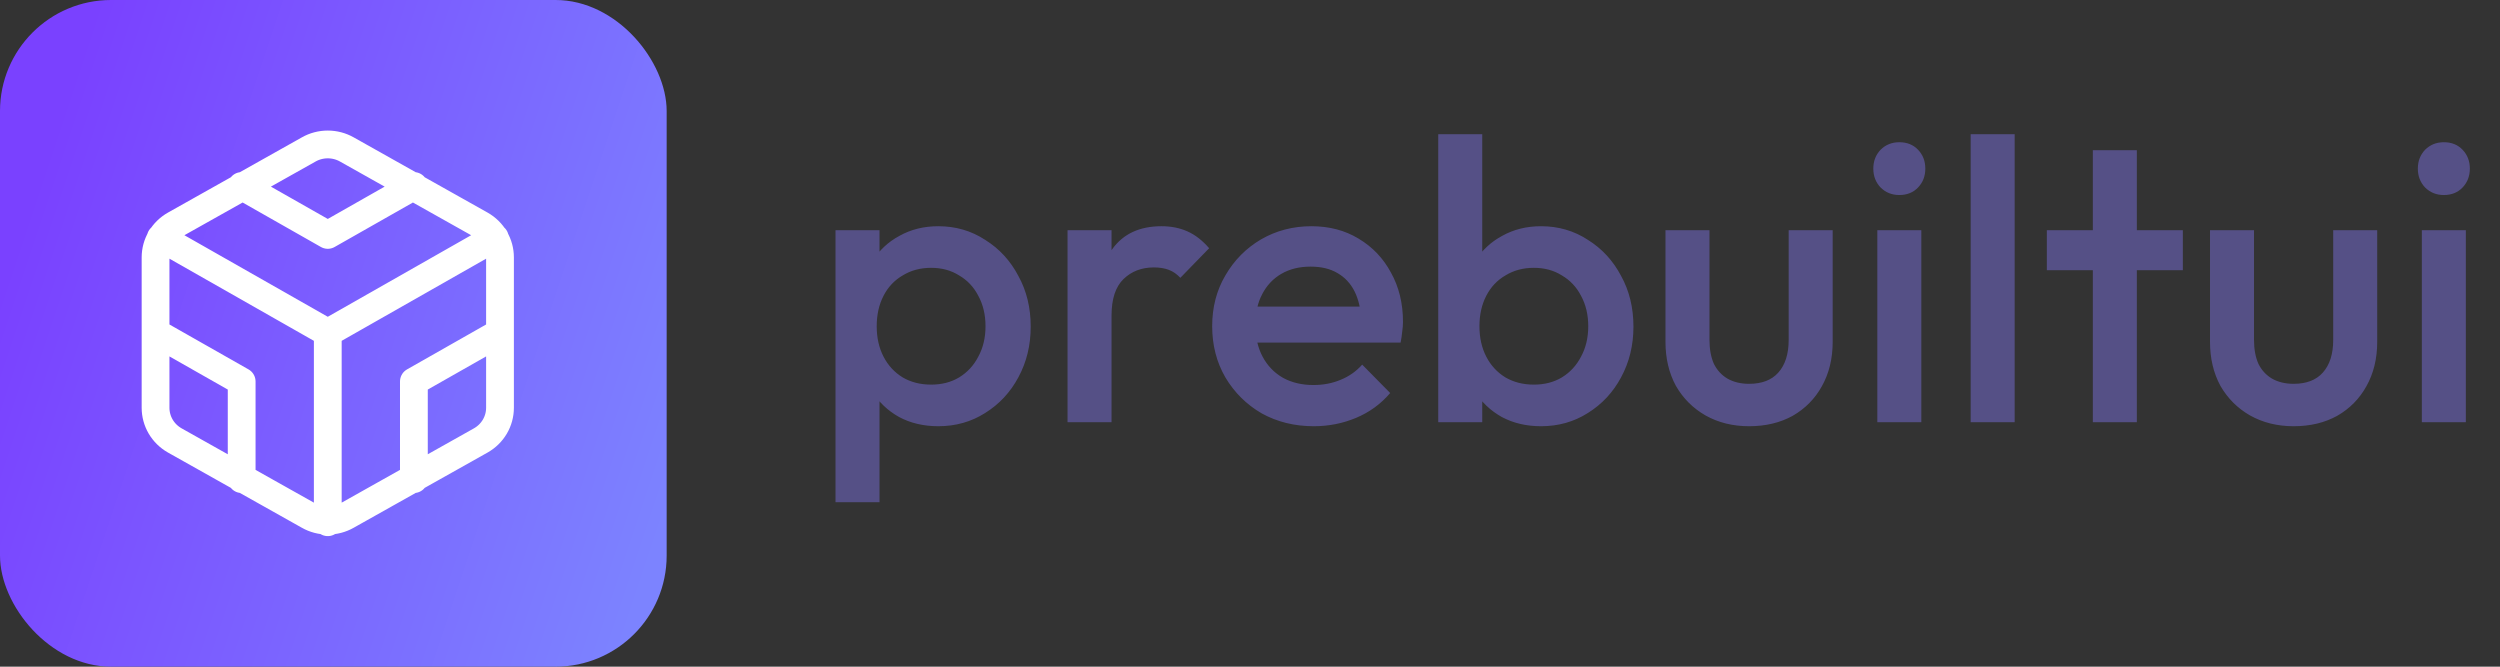
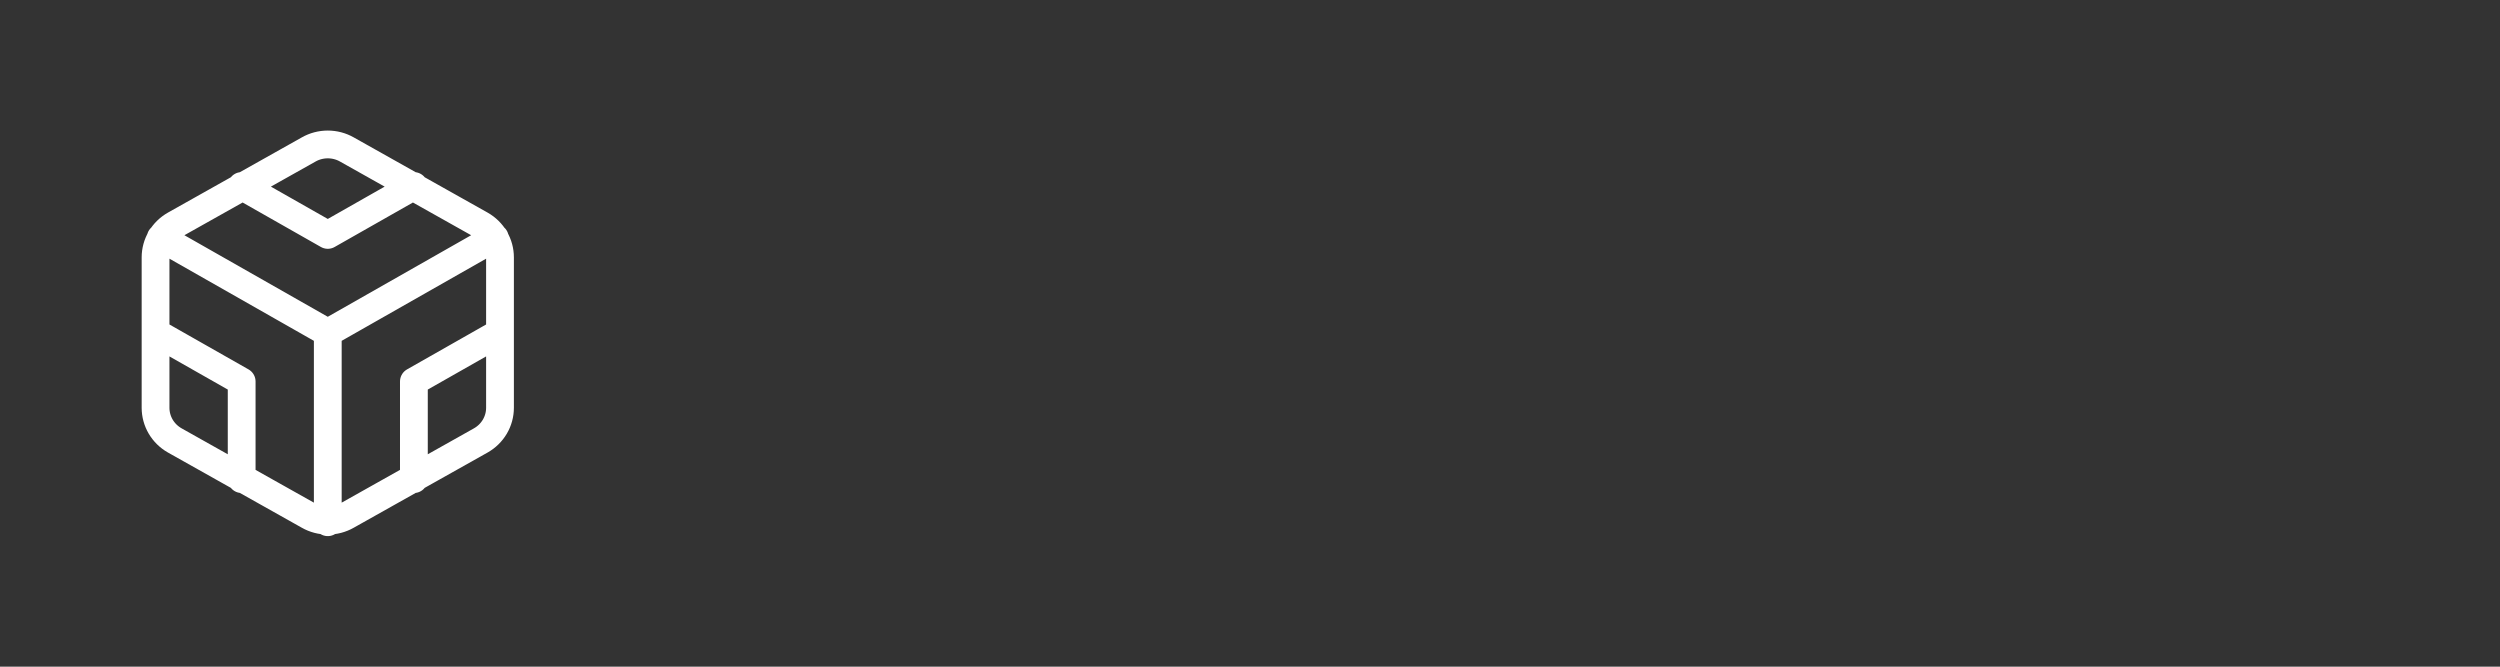
<svg xmlns="http://www.w3.org/2000/svg" width="225" height="60" viewBox="0 0 225 60" fill="none">
  <rect x="0" y="0" width="225" height="60" fill="#333333" stroke="none" />
-   <path d="M84.448 38.36C83.128 38.36 81.952 38.084 80.92 37.532C79.888 36.956 79.072 36.176 78.472 35.192C77.896 34.208 77.608 33.092 77.608 31.844V26.876C77.608 25.628 77.908 24.512 78.508 23.528C79.108 22.544 79.924 21.776 80.956 21.224C81.988 20.648 83.152 20.36 84.448 20.36C86.008 20.36 87.412 20.768 88.66 21.584C89.932 22.376 90.928 23.456 91.648 24.824C92.392 26.168 92.764 27.692 92.764 29.396C92.764 31.076 92.392 32.6 91.648 33.968C90.928 35.312 89.932 36.38 88.66 37.172C87.412 37.964 86.008 38.36 84.448 38.36ZM75.196 45.2V20.72H79.156V25.364L78.472 29.576L79.156 33.752V45.2H75.196ZM83.8 34.616C84.76 34.616 85.6 34.4 86.32 33.968C87.064 33.512 87.64 32.888 88.048 32.096C88.48 31.304 88.696 30.392 88.696 29.36C88.696 28.328 88.48 27.416 88.048 26.624C87.64 25.832 87.064 25.22 86.32 24.788C85.6 24.332 84.76 24.104 83.8 24.104C82.84 24.104 81.988 24.332 81.244 24.788C80.5 25.22 79.924 25.832 79.516 26.624C79.108 27.416 78.904 28.328 78.904 29.36C78.904 30.392 79.108 31.304 79.516 32.096C79.924 32.888 80.5 33.512 81.244 33.968C81.988 34.4 82.84 34.616 83.8 34.616ZM96.079 38V20.72H100.039V38H96.079ZM100.039 28.388L98.671 27.704C98.671 25.52 99.151 23.756 100.111 22.412C101.095 21.044 102.571 20.36 104.539 20.36C105.403 20.36 106.183 20.516 106.879 20.828C107.575 21.14 108.223 21.644 108.823 22.34L106.231 25.004C105.919 24.668 105.571 24.428 105.187 24.284C104.803 24.14 104.359 24.068 103.855 24.068C102.751 24.068 101.839 24.416 101.119 25.112C100.399 25.808 100.039 26.9 100.039 28.388ZM118.24 38.36C116.512 38.36 114.952 37.976 113.56 37.208C112.192 36.416 111.1 35.336 110.284 33.968C109.492 32.6 109.096 31.064 109.096 29.36C109.096 27.656 109.492 26.132 110.284 24.788C111.076 23.42 112.144 22.34 113.488 21.548C114.856 20.756 116.368 20.36 118.024 20.36C119.632 20.36 121.048 20.732 122.272 21.476C123.52 22.22 124.492 23.24 125.188 24.536C125.908 25.832 126.268 27.308 126.268 28.964C126.268 29.252 126.244 29.552 126.196 29.864C126.172 30.152 126.124 30.476 126.052 30.836H111.868V27.596H124L122.524 28.892C122.476 27.836 122.272 26.948 121.912 26.228C121.552 25.508 121.036 24.956 120.364 24.572C119.716 24.188 118.912 23.996 117.952 23.996C116.944 23.996 116.068 24.212 115.324 24.644C114.58 25.076 114.004 25.688 113.596 26.48C113.188 27.248 112.984 28.172 112.984 29.252C112.984 30.332 113.2 31.28 113.632 32.096C114.064 32.912 114.676 33.548 115.468 34.004C116.26 34.436 117.172 34.652 118.204 34.652C119.092 34.652 119.908 34.496 120.652 34.184C121.42 33.872 122.068 33.416 122.596 32.816L125.116 35.372C124.276 36.356 123.256 37.1 122.056 37.604C120.856 38.108 119.584 38.36 118.24 38.36ZM138.694 38.36C137.374 38.36 136.198 38.084 135.166 37.532C134.134 36.956 133.318 36.176 132.718 35.192C132.142 34.208 131.854 33.092 131.854 31.844V26.876C131.854 25.628 132.154 24.512 132.754 23.528C133.354 22.544 134.17 21.776 135.202 21.224C136.234 20.648 137.398 20.36 138.694 20.36C140.254 20.36 141.658 20.768 142.906 21.584C144.178 22.376 145.174 23.456 145.894 24.824C146.638 26.168 147.01 27.692 147.01 29.396C147.01 31.076 146.638 32.6 145.894 33.968C145.174 35.312 144.178 36.38 142.906 37.172C141.658 37.964 140.254 38.36 138.694 38.36ZM129.442 38V12.08H133.402V24.968L132.718 29.144L133.402 33.356V38H129.442ZM138.046 34.616C139.006 34.616 139.846 34.4 140.566 33.968C141.31 33.512 141.886 32.888 142.294 32.096C142.726 31.304 142.942 30.392 142.942 29.36C142.942 28.328 142.726 27.416 142.294 26.624C141.886 25.832 141.31 25.22 140.566 24.788C139.846 24.332 139.006 24.104 138.046 24.104C137.086 24.104 136.234 24.332 135.49 24.788C134.746 25.22 134.17 25.832 133.762 26.624C133.354 27.416 133.15 28.328 133.15 29.36C133.15 30.392 133.354 31.304 133.762 32.096C134.17 32.888 134.746 33.512 135.49 33.968C136.234 34.4 137.086 34.616 138.046 34.616ZM157.417 38.36C155.953 38.36 154.645 38.036 153.493 37.388C152.365 36.74 151.477 35.852 150.829 34.724C150.205 33.572 149.893 32.252 149.893 30.764V20.72H153.853V30.584C153.853 31.424 153.985 32.144 154.249 32.744C154.537 33.32 154.945 33.764 155.473 34.076C156.025 34.388 156.673 34.544 157.417 34.544C158.569 34.544 159.445 34.208 160.045 33.536C160.669 32.84 160.981 31.856 160.981 30.584V20.72H164.941V30.764C164.941 32.276 164.617 33.608 163.969 34.76C163.345 35.888 162.469 36.776 161.341 37.424C160.213 38.048 158.905 38.36 157.417 38.36ZM168.959 38V20.72H172.919V38H168.959ZM170.939 17.552C170.267 17.552 169.703 17.324 169.247 16.868C168.815 16.412 168.599 15.848 168.599 15.176C168.599 14.504 168.815 13.94 169.247 13.484C169.703 13.028 170.267 12.8 170.939 12.8C171.635 12.8 172.199 13.028 172.631 13.484C173.063 13.94 173.279 14.504 173.279 15.176C173.279 15.848 173.063 16.412 172.631 16.868C172.199 17.324 171.635 17.552 170.939 17.552ZM177.36 38V12.08H181.32V38H177.36ZM188.355 38V13.52H192.315V38H188.355ZM184.215 24.32V20.72H196.455V24.32H184.215ZM206.425 38.36C204.961 38.36 203.653 38.036 202.501 37.388C201.373 36.74 200.485 35.852 199.837 34.724C199.213 33.572 198.901 32.252 198.901 30.764V20.72H202.861V30.584C202.861 31.424 202.993 32.144 203.257 32.744C203.545 33.32 203.953 33.764 204.481 34.076C205.033 34.388 205.681 34.544 206.425 34.544C207.577 34.544 208.453 34.208 209.053 33.536C209.677 32.84 209.989 31.856 209.989 30.584V20.72H213.949V30.764C213.949 32.276 213.625 33.608 212.977 34.76C212.353 35.888 211.477 36.776 210.349 37.424C209.221 38.048 207.913 38.36 206.425 38.36ZM217.966 38V20.72H221.926V38H217.966ZM219.946 17.552C219.274 17.552 218.71 17.324 218.254 16.868C217.822 16.412 217.606 15.848 217.606 15.176C217.606 14.504 217.822 13.94 218.254 13.484C218.71 13.028 219.274 12.8 219.946 12.8C220.642 12.8 221.206 13.028 221.638 13.484C222.07 13.94 222.286 14.504 222.286 15.176C222.286 15.848 222.07 16.412 221.638 16.868C221.206 17.324 220.642 17.552 219.946 17.552Z" fill="#555086" />
-   <rect width="60" height="60" rx="10" fill="url(#paint0_linear_5199_187)" />
  <path d="M21.75 16.739L29.5 21.142L37.25 16.739M21.75 43.122V34.333L14 29.93M45 29.93L37.25 34.333V43.122M14.465 21.396L29.5 29.948L44.535 21.396M29.5 47V29.93M45 36.704V23.157C44.999 22.563 44.84 21.98 44.538 21.465C44.235 20.951 43.801 20.524 43.278 20.227L31.222 13.454C30.699 13.156 30.105 13 29.5 13C28.895 13 28.301 13.156 27.778 13.454L15.722 20.227C15.199 20.524 14.765 20.951 14.462 21.465C14.16 21.98 14.001 22.563 14 23.157V36.704C14.001 37.298 14.16 37.881 14.462 38.396C14.765 38.91 15.199 39.337 15.722 39.634L27.778 46.407C28.301 46.705 28.895 46.861 29.5 46.861C30.105 46.861 30.699 46.705 31.222 46.407L43.278 39.634C43.801 39.337 44.235 38.91 44.538 38.396C44.84 37.881 44.999 37.298 45 36.704Z" stroke="white" stroke-width="2.5" stroke-linecap="round" stroke-linejoin="round" />
  <defs>
    <linearGradient id="paint0_linear_5199_187" x1="-3.32793e-07" y1="26.5" x2="60" y2="46.5" gradientUnits="userSpaceOnUse">
      <stop stop-color="#7A41FF" />
      <stop offset="1" stop-color="#7C83FF" />
    </linearGradient>
  </defs>
</svg>